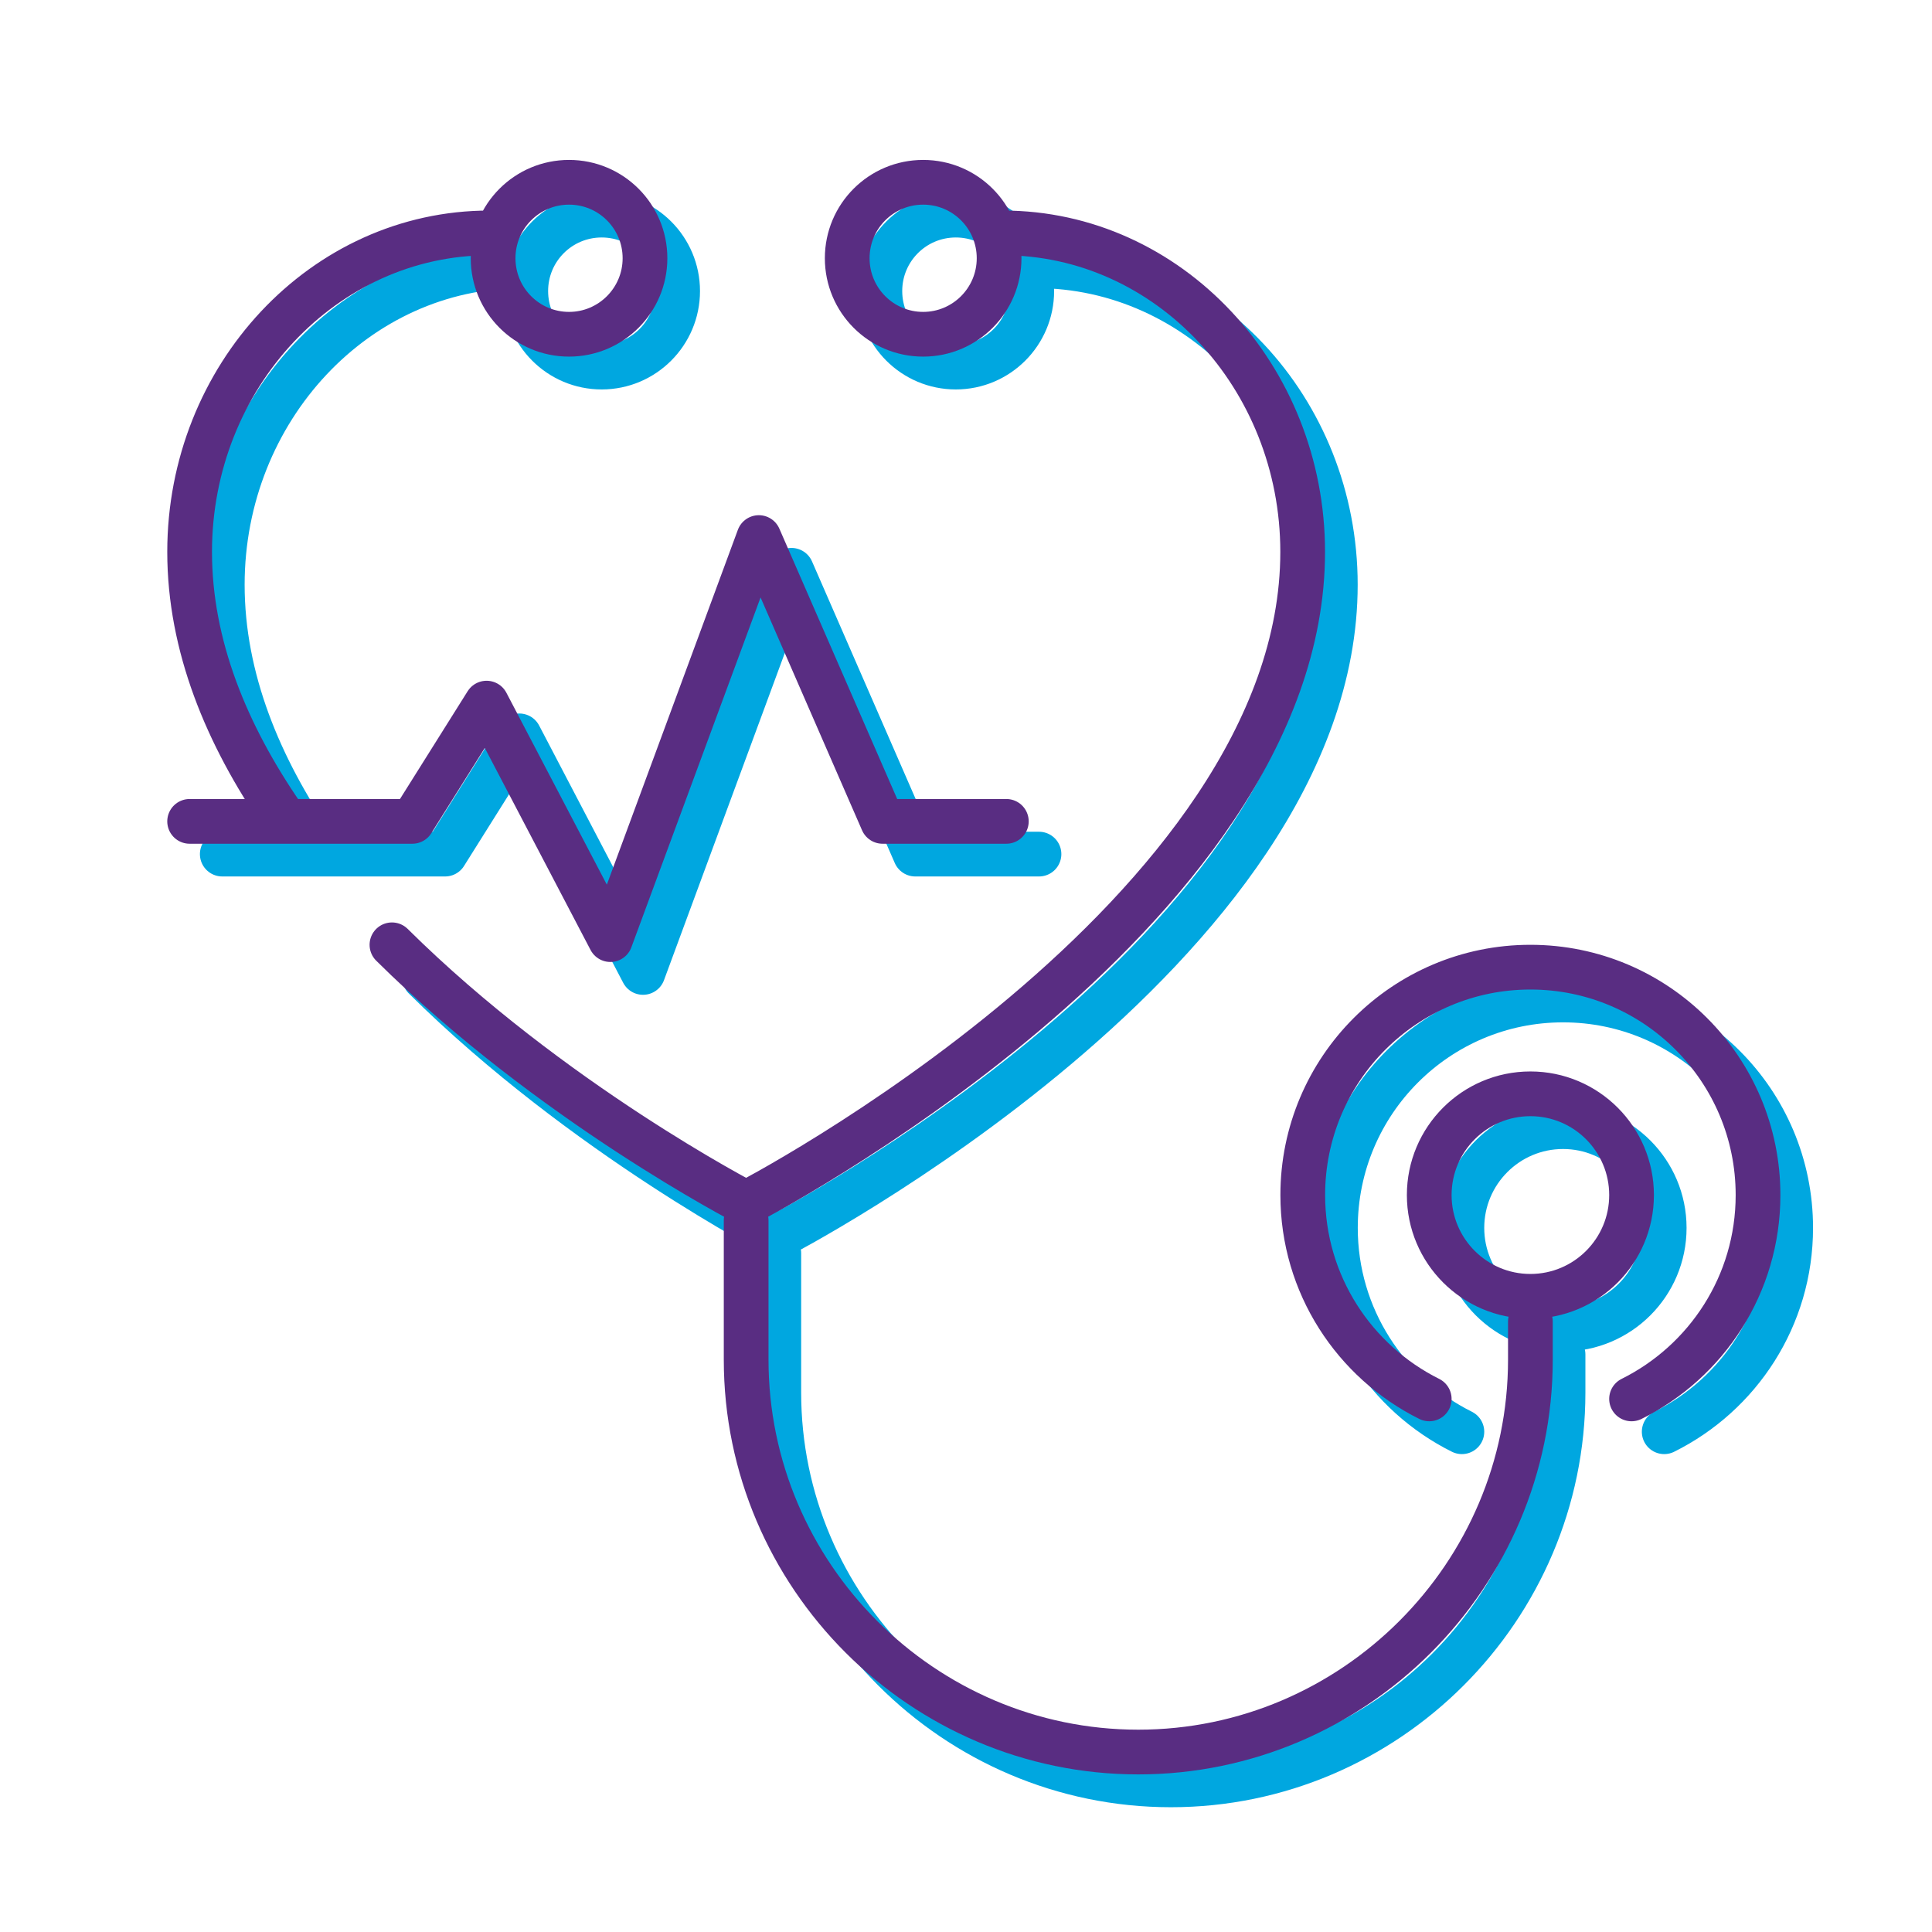
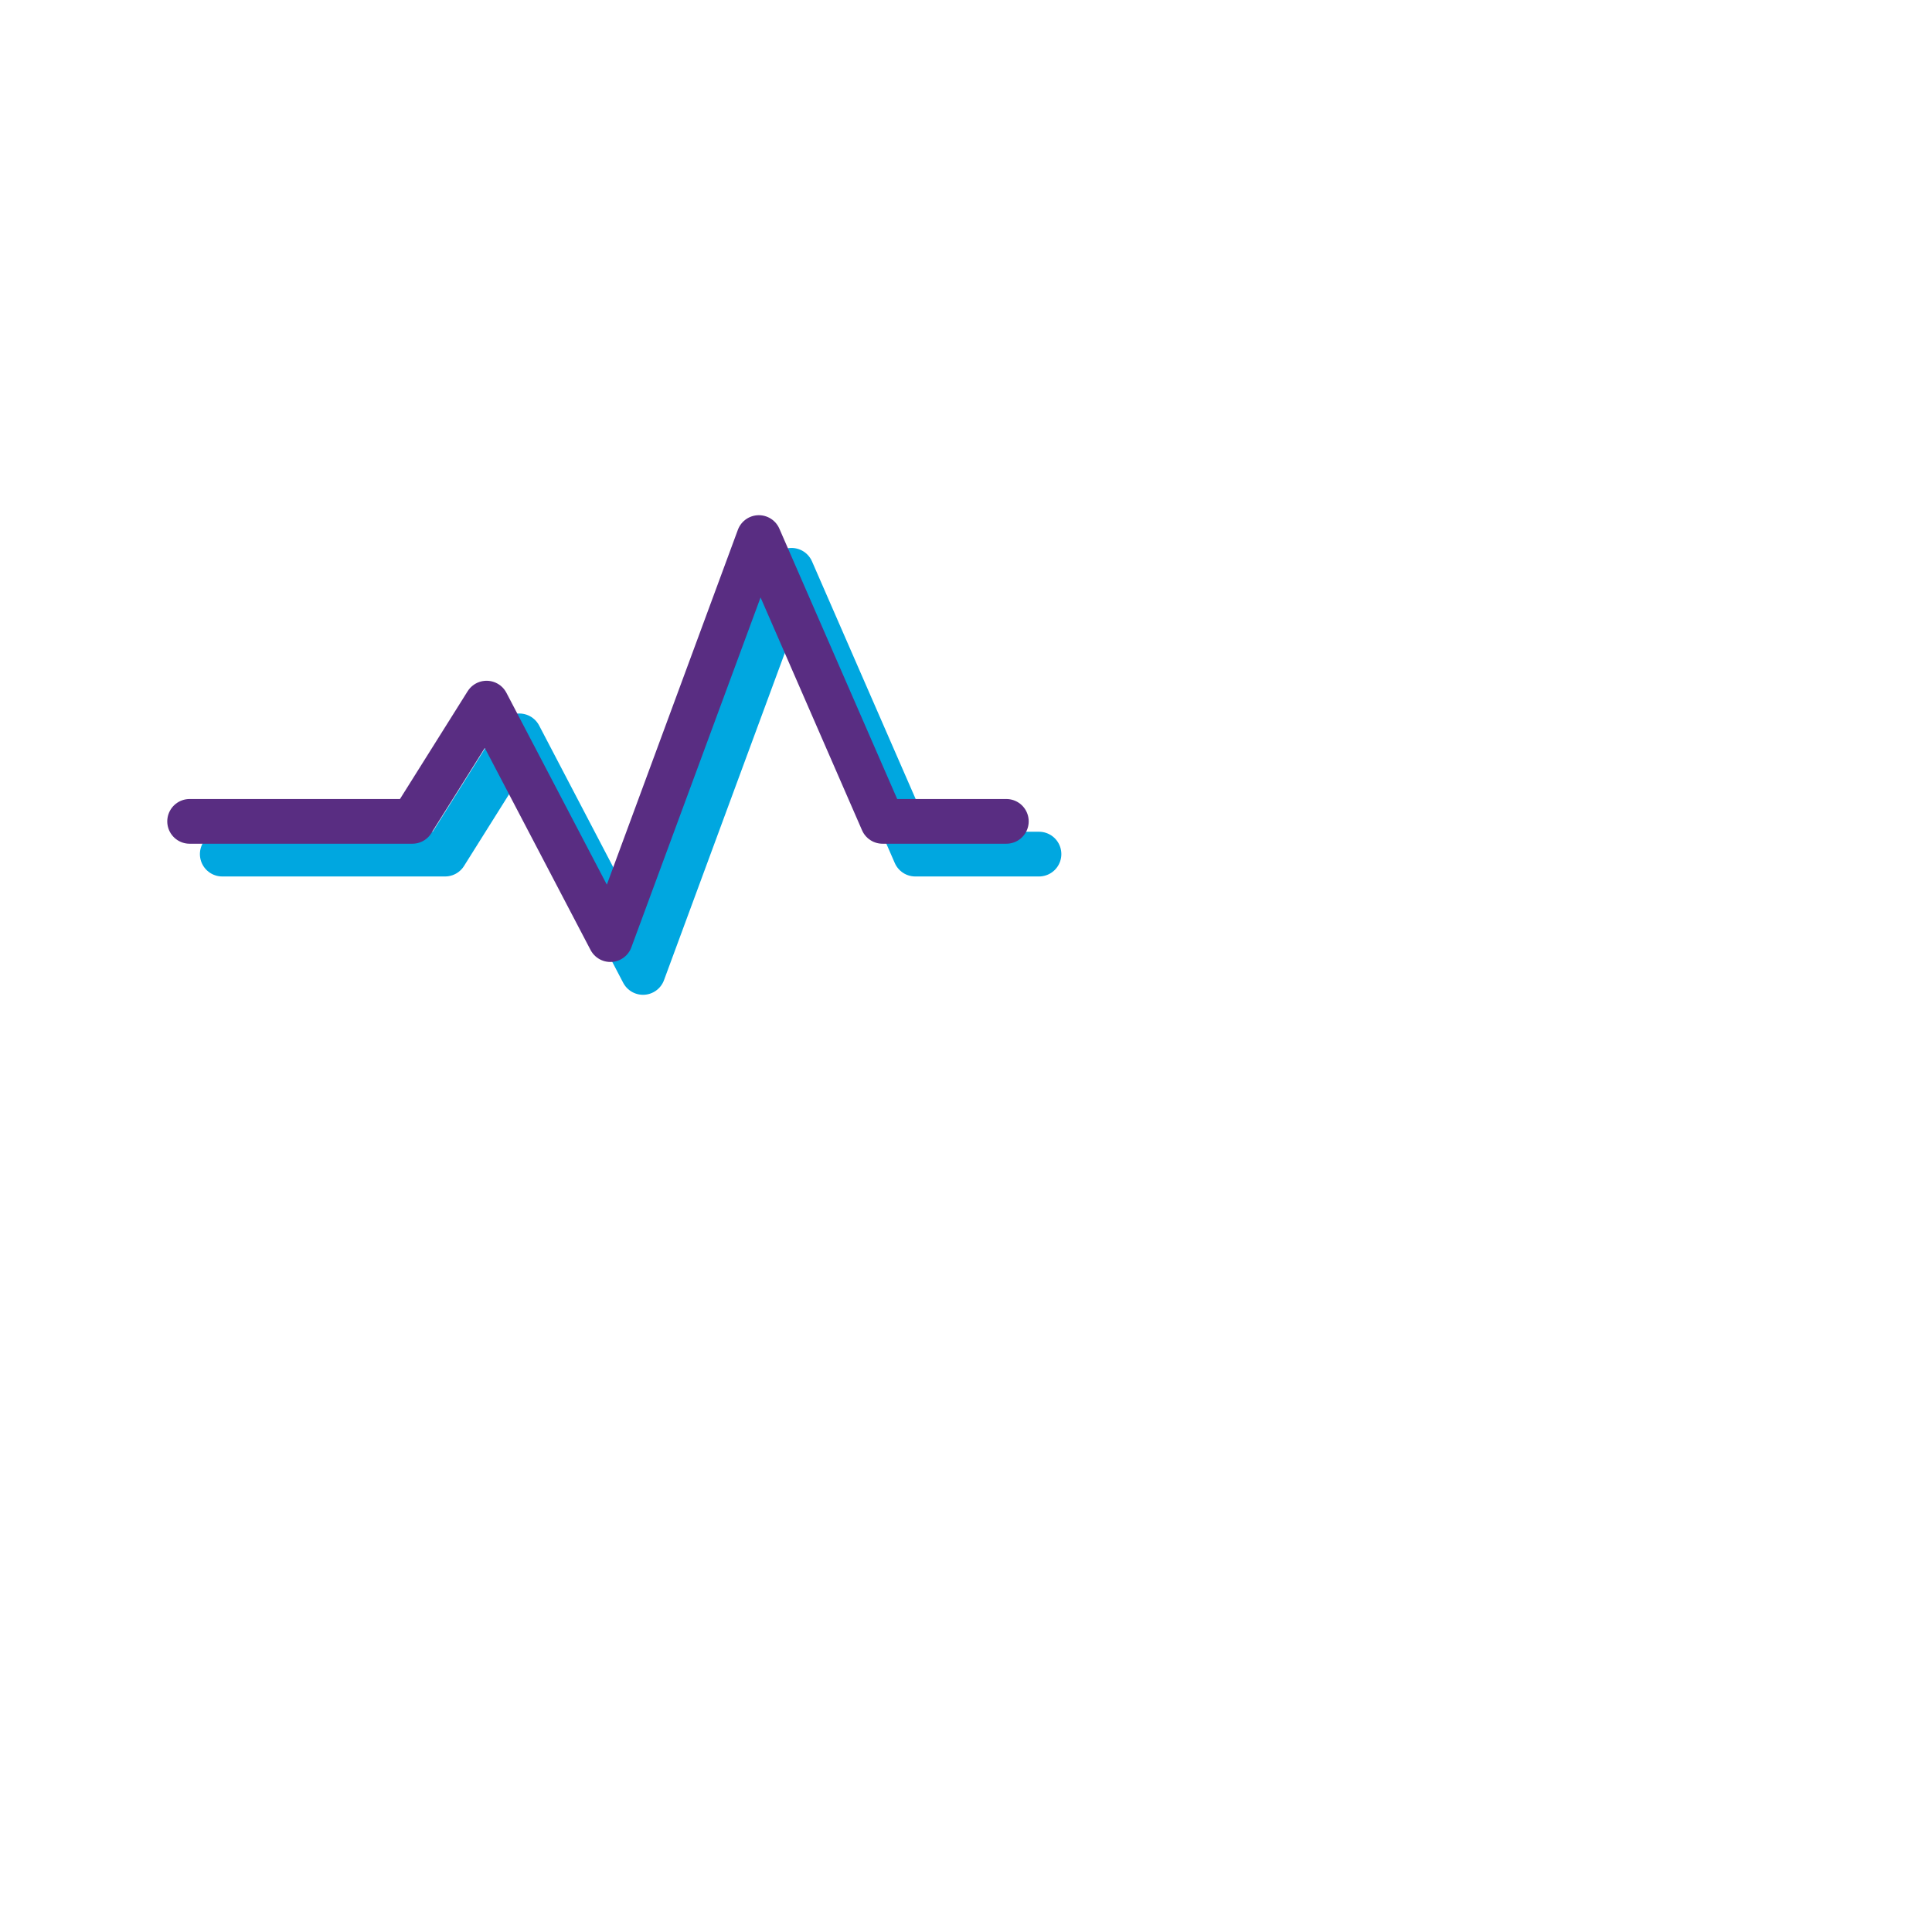
<svg xmlns="http://www.w3.org/2000/svg" id="Layer_1" viewBox="0 0 216 216">
  <defs>
    <style>.cls-1{stroke:#00a7e0;}.cls-1,.cls-2{fill:none;stroke-linecap:round;stroke-linejoin:round;stroke-width:5px;}.cls-2{stroke:#592d82;}</style>
  </defs>
-   <path class="cls-1" d="m186.06,137.28c0,6.26-5.07,11.32-11.31,11.32s-11.31-5.07-11.31-11.32,5.07-11.32,11.31-11.32,11.31,5.07,11.31,11.32Zm-22.62,22.79c-8.37-4.17-14.14-12.8-14.14-22.79,0-14.07,11.4-25.48,25.45-25.48s25.45,11.4,25.45,25.48c0,10-5.77,18.63-14.14,22.79m-11.31-8.64v4.25c0,24.13-19.73,43.87-43.84,43.87s-43.84-19.74-43.84-43.87v-15.57m28.28-107.57c0,4.69-3.8,8.5-8.49,8.5s-8.49-3.8-8.49-8.5,3.8-8.49,8.49-8.49,8.49,3.8,8.49,8.49Zm-39.59,0c0,4.69-3.8,8.5-8.49,8.5s-8.49-3.8-8.49-8.5,3.8-8.49,8.49-8.49,8.49,3.8,8.49,8.49Zm-17.41-2.83c-18.5,0-33.5,16.07-33.5,35.66,0,10.52,4.16,20.47,10.33,29.44m12.29,14.49c17.79,17.63,39.6,28.89,39.6,28.89,0,0,62.22-32.14,62.22-72.82,0-19.59-15-35.66-33.51-35.66" />
  <polyline class="cls-1" points="24.85 95.49 49.76 95.49 58.06 82.27 71.89 108.72 88.49 63.76 102.33 95.49 116.16 95.49" />
-   <path class="cls-2" d="m182.41,133.61c0,6.26-5.07,11.32-11.31,11.32s-11.31-5.07-11.31-11.32,5.07-11.32,11.31-11.32,11.31,5.07,11.31,11.32Zm-22.62,22.79c-8.37-4.17-14.14-12.8-14.14-22.79,0-14.07,11.4-25.48,25.45-25.48s25.45,11.4,25.45,25.48c0,10-5.77,18.63-14.14,22.79m-11.31-8.64v4.25c0,24.13-19.73,43.87-43.84,43.87s-43.84-19.74-43.84-43.87v-15.57m28.28-107.57c0,4.69-3.8,8.5-8.49,8.5s-8.49-3.8-8.49-8.5,3.8-8.49,8.49-8.49,8.49,3.8,8.49,8.49Zm-39.59,0c0,4.69-3.8,8.5-8.49,8.5s-8.49-3.8-8.49-8.5,3.8-8.49,8.49-8.49,8.49,3.8,8.49,8.49Zm-17.41-2.83c-18.5,0-33.5,16.07-33.5,35.66,0,10.52,4.16,20.47,10.33,29.44m12.29,14.49c17.79,17.63,39.6,28.89,39.6,28.89,0,0,62.22-32.14,62.22-72.82,0-19.59-15-35.66-33.51-35.66" />
  <polyline class="cls-2" points="21.2 91.83 46.1 91.83 54.4 78.61 68.24 105.05 84.84 60.1 98.67 91.83 112.51 91.83" />
</svg>